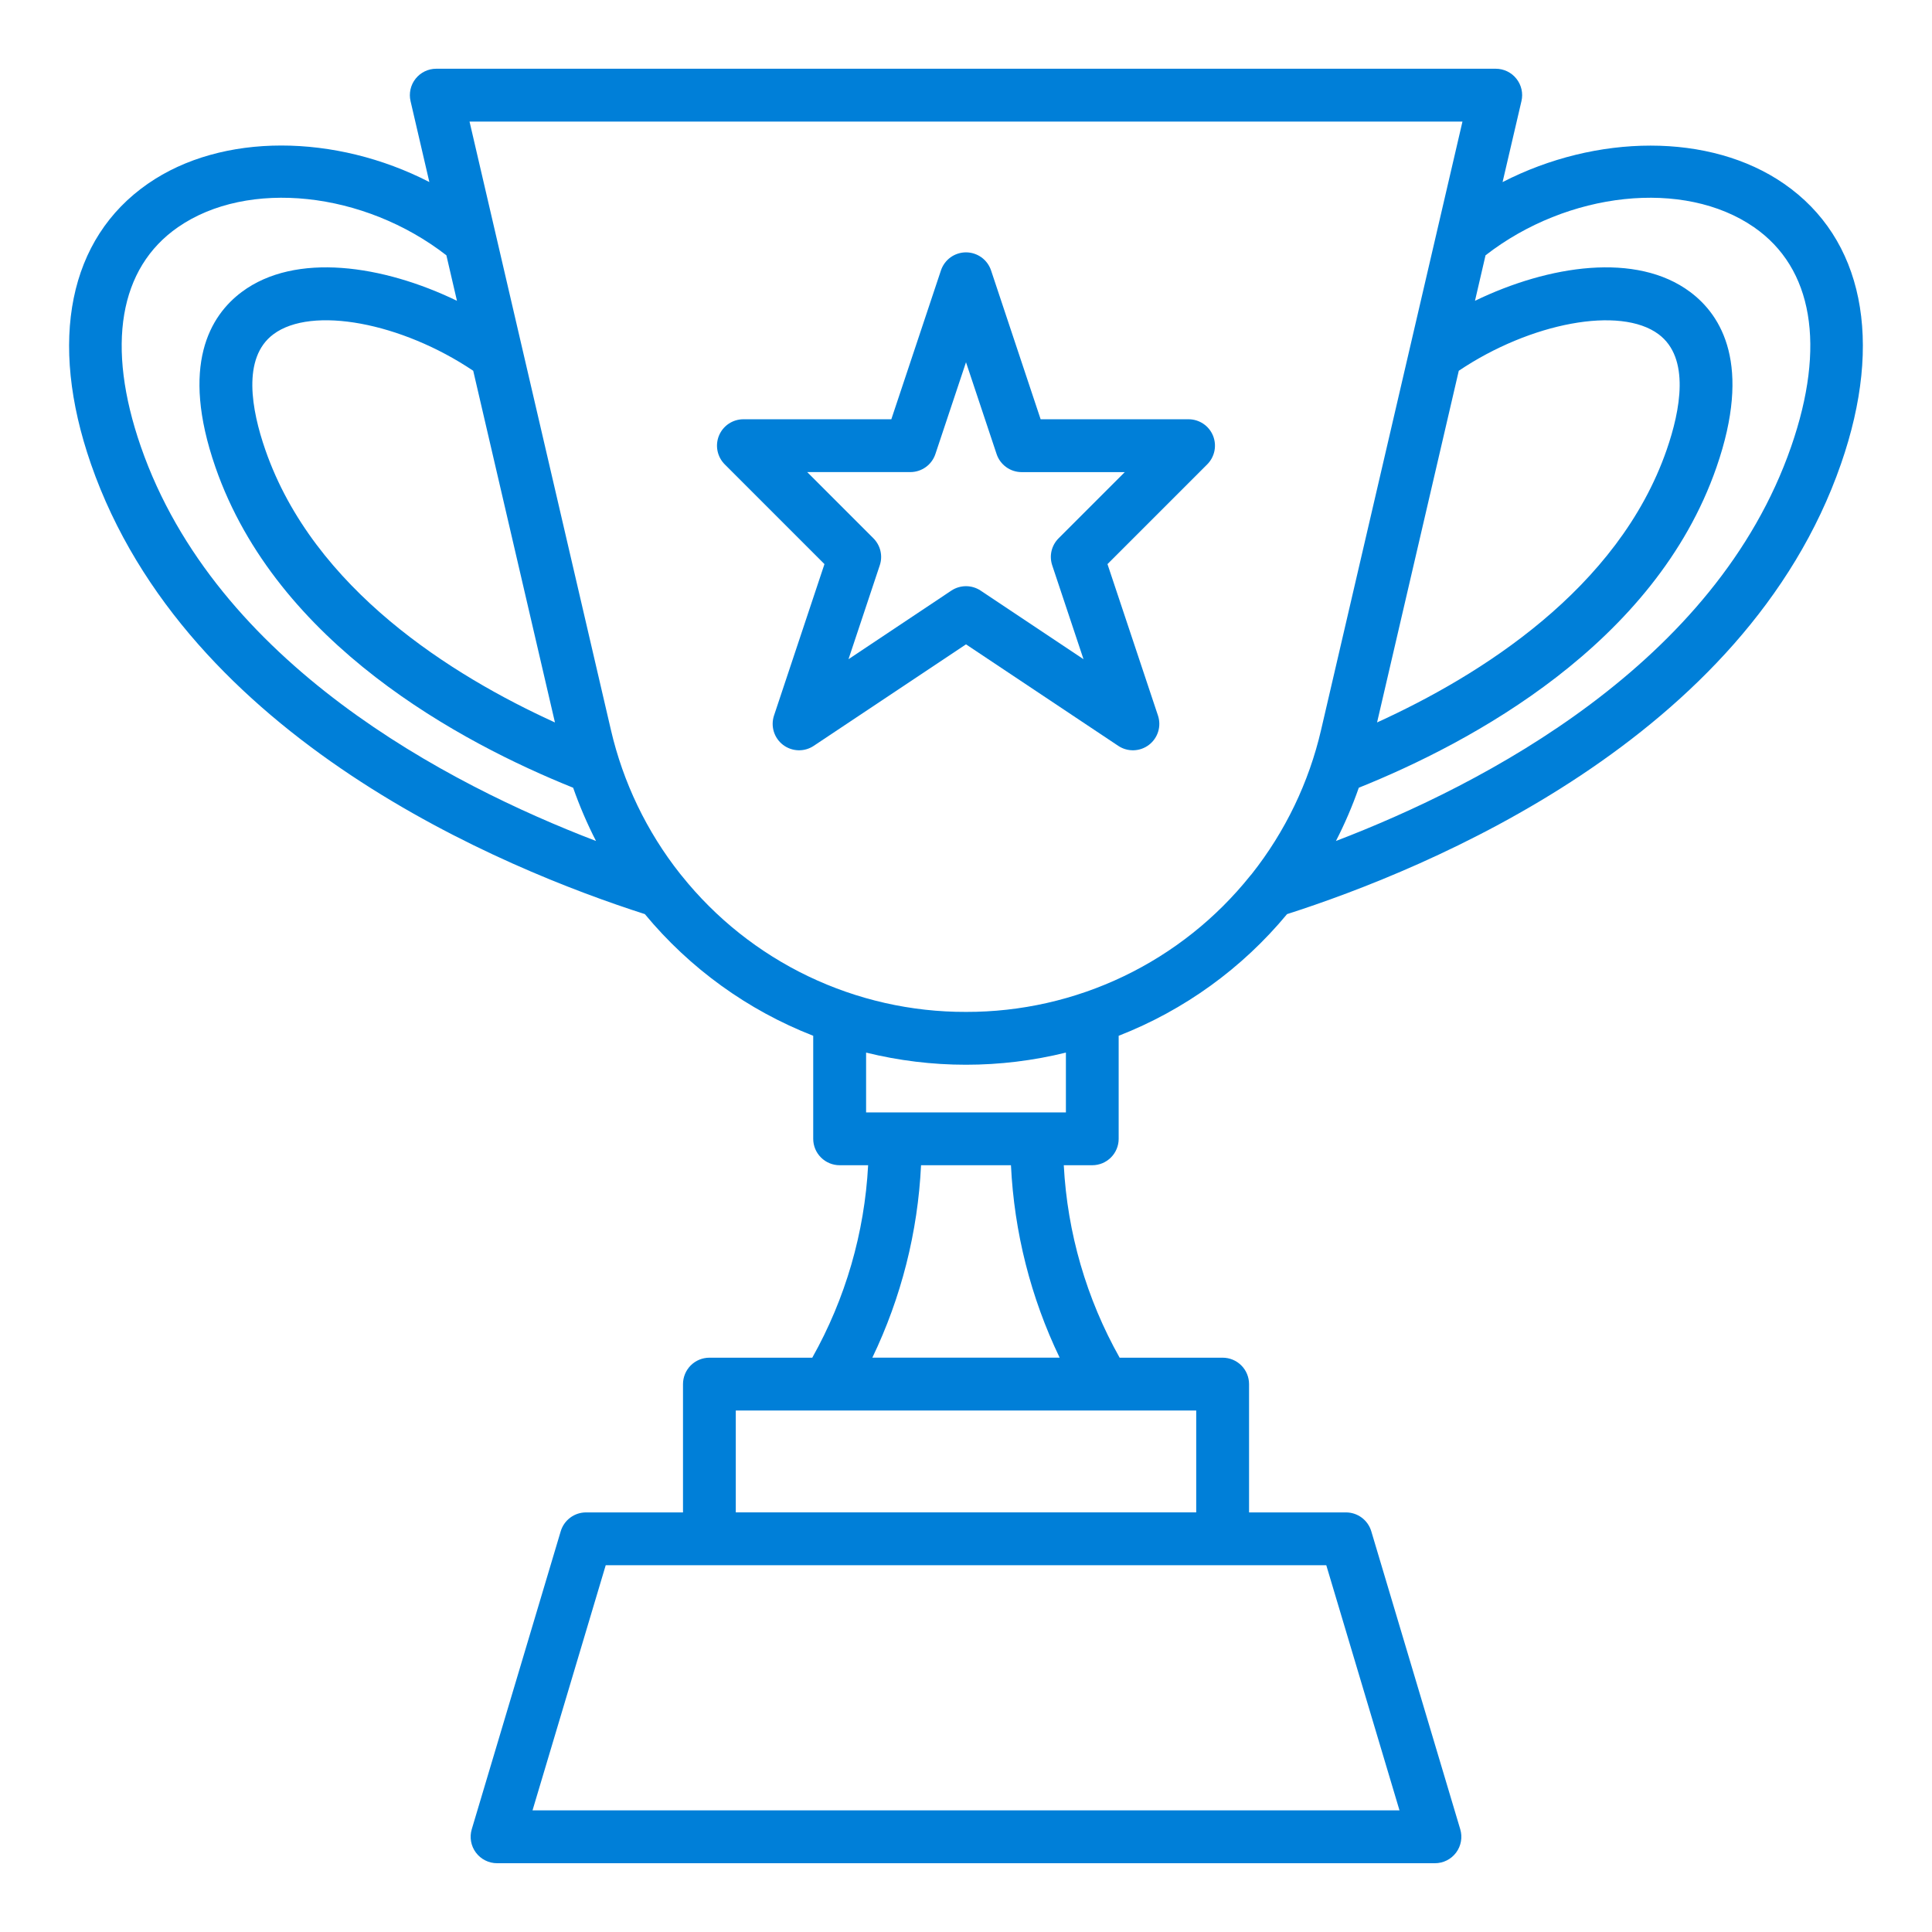
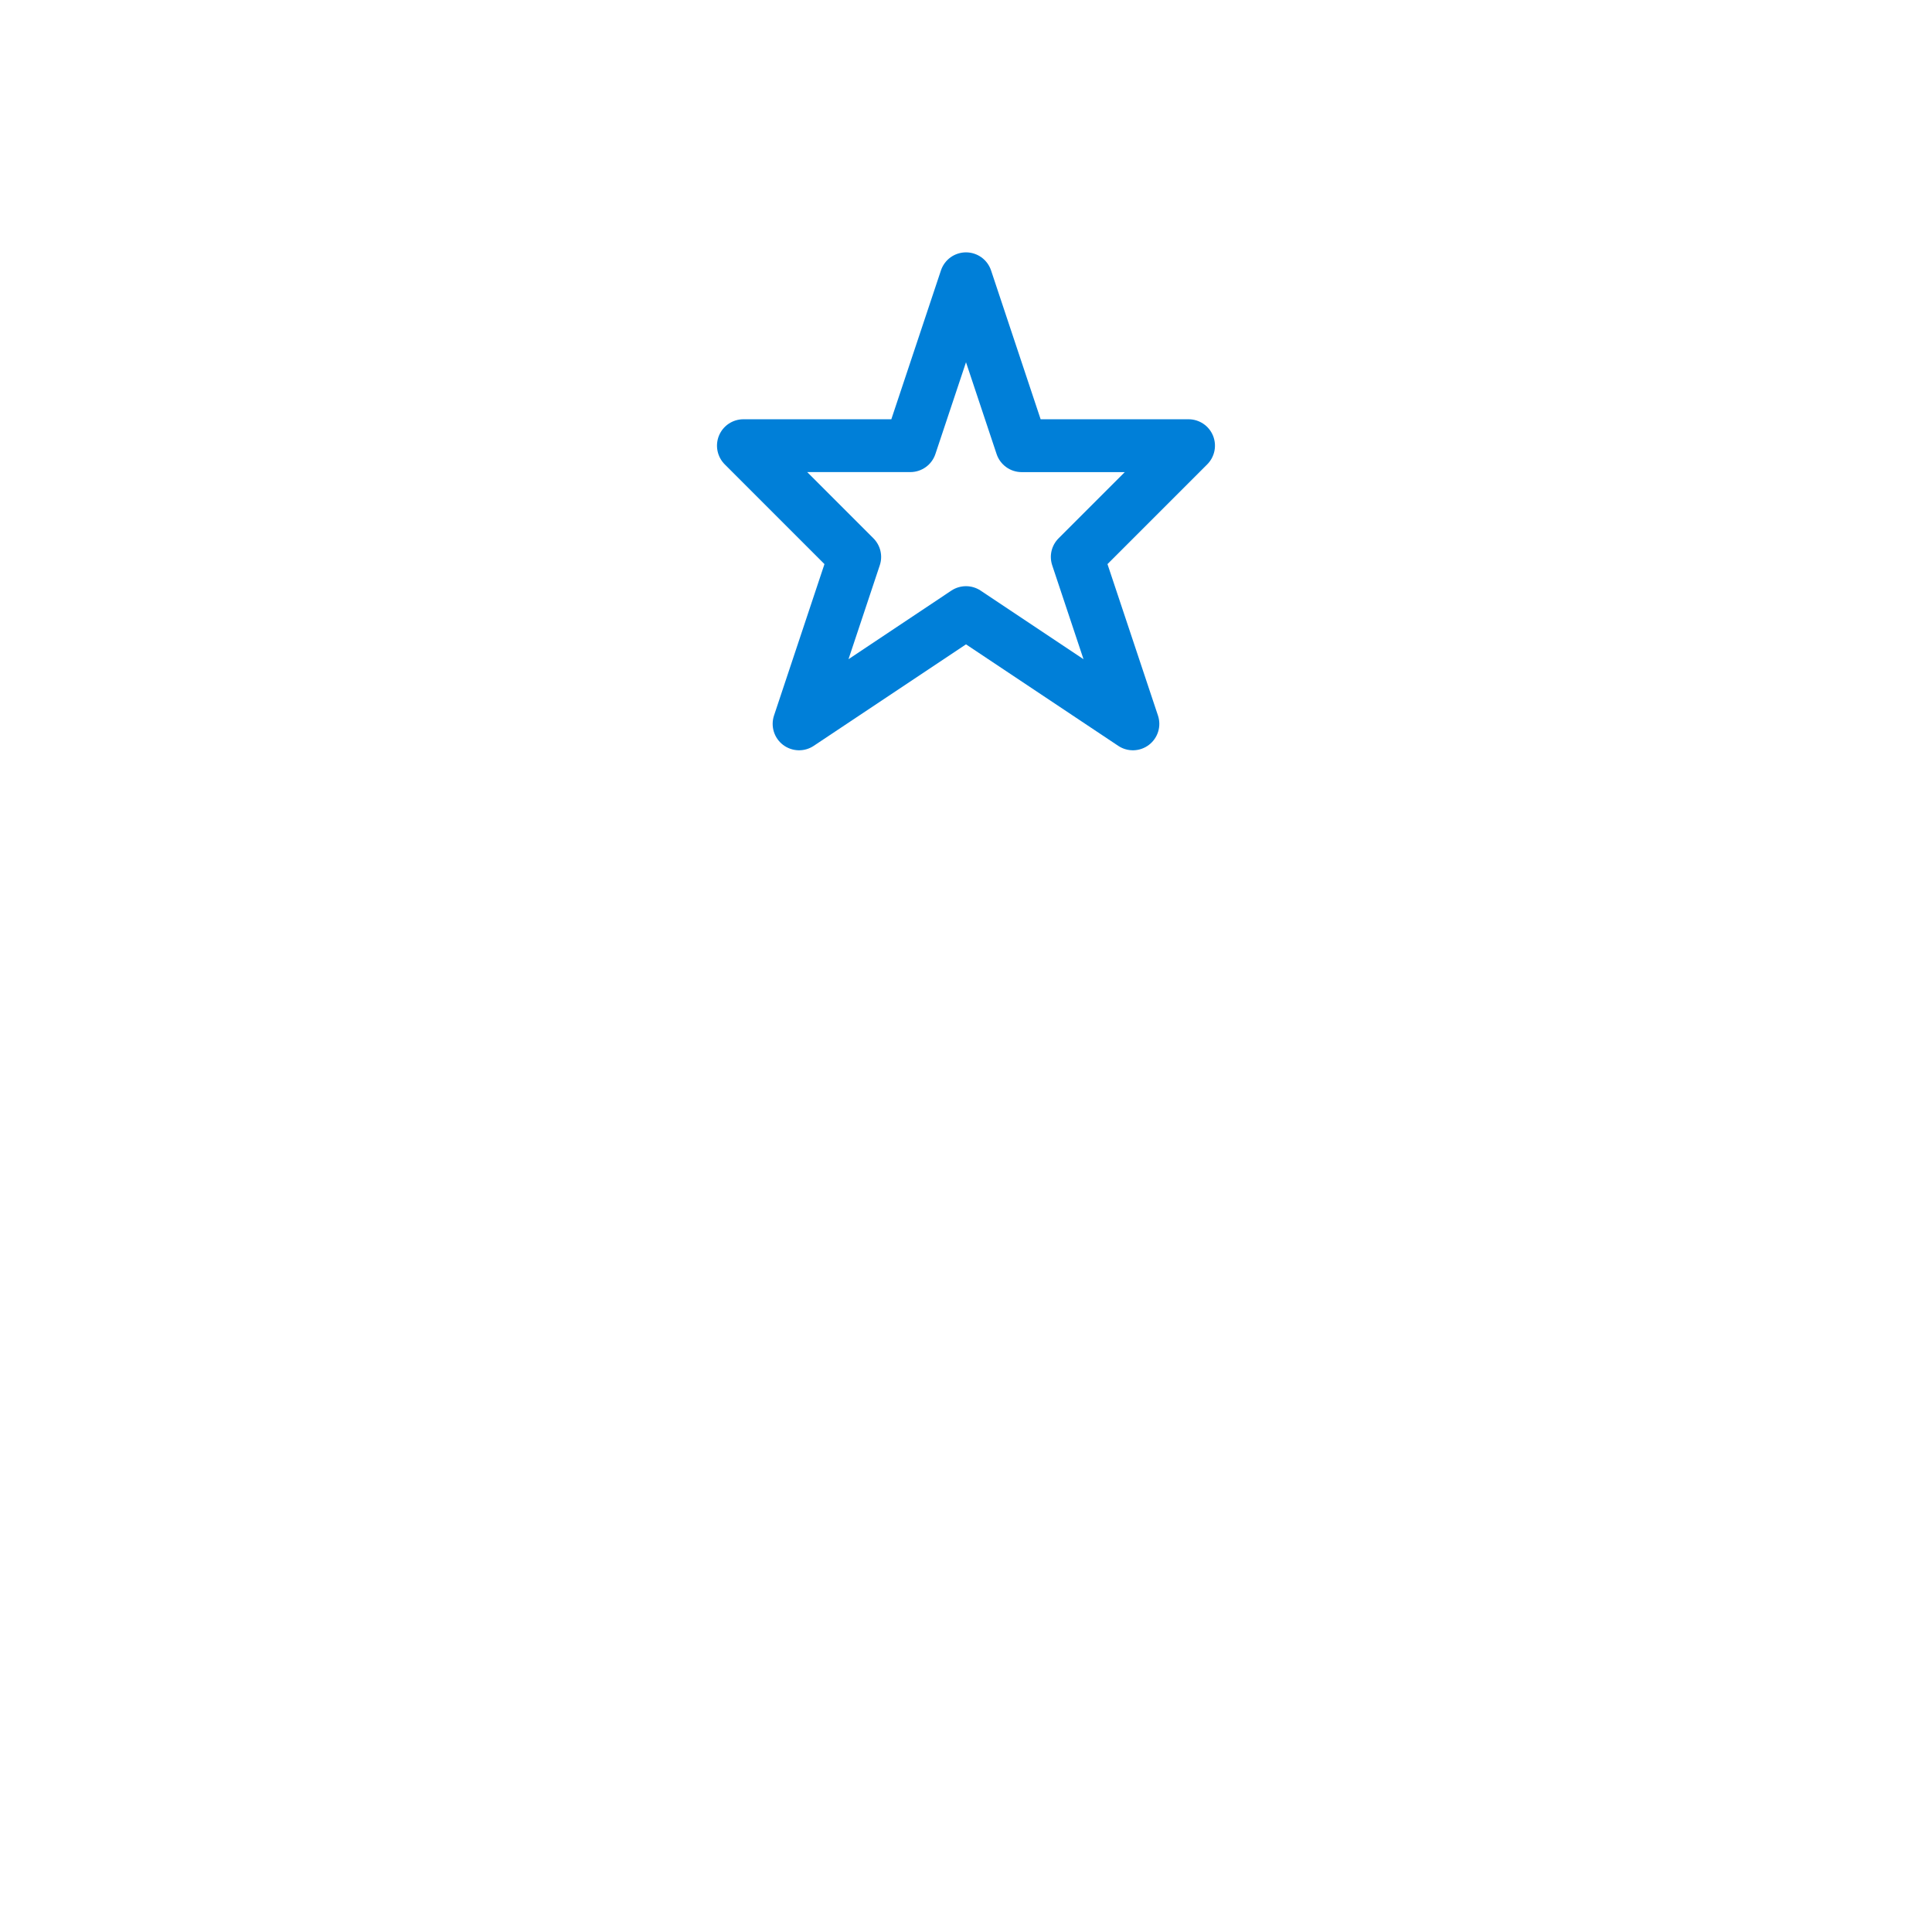
<svg xmlns="http://www.w3.org/2000/svg" width="100" height="100" viewBox="0 0 100 100" fill="none">
  <path d="M61.519 21.701H53.863L51.297 13.997C51.206 13.725 51.032 13.488 50.799 13.32C50.566 13.153 50.287 13.062 50 13.062C49.713 13.062 49.433 13.153 49.2 13.32C48.968 13.488 48.794 13.725 48.703 13.997L46.135 21.701H38.479C38.208 21.701 37.944 21.781 37.719 21.931C37.494 22.081 37.319 22.295 37.215 22.545C37.112 22.795 37.085 23.07 37.138 23.335C37.191 23.6 37.321 23.844 37.512 24.035L42.674 29.198L40.063 37.036C39.973 37.306 39.97 37.598 40.053 37.87C40.137 38.142 40.304 38.382 40.53 38.554C40.757 38.727 41.032 38.825 41.316 38.834C41.601 38.843 41.881 38.764 42.118 38.605L50 33.352L57.881 38.605C58.118 38.764 58.398 38.843 58.683 38.834C58.968 38.825 59.243 38.727 59.469 38.554C59.695 38.382 59.862 38.142 59.946 37.87C60.03 37.598 60.026 37.306 59.936 37.036L57.323 29.198L62.486 24.035C62.677 23.844 62.807 23.6 62.86 23.335C62.913 23.07 62.886 22.795 62.783 22.545C62.679 22.295 62.504 22.081 62.279 21.931C62.054 21.781 61.79 21.701 61.519 21.701ZM54.793 27.862C54.613 28.041 54.487 28.267 54.428 28.514C54.37 28.761 54.382 29.019 54.462 29.26L56.082 34.12L50.758 30.57C50.534 30.421 50.27 30.341 50 30.341C49.73 30.341 49.466 30.421 49.241 30.57L43.918 34.12L45.537 29.26C45.618 29.019 45.629 28.761 45.571 28.514C45.513 28.267 45.386 28.041 45.207 27.862L41.781 24.435H47.12C47.407 24.435 47.687 24.344 47.92 24.176C48.153 24.008 48.327 23.77 48.417 23.498L50 18.75L51.583 23.499C51.673 23.772 51.847 24.009 52.08 24.177C52.312 24.346 52.592 24.436 52.879 24.437H58.218L54.793 27.862Z" fill="#007FD8" />
-   <path d="M92.344 9.513C88.502 6.851 82.615 6.935 77.773 9.425L78.75 5.234C78.797 5.034 78.798 4.826 78.753 4.625C78.708 4.425 78.618 4.237 78.49 4.076C78.363 3.914 78.2 3.784 78.015 3.694C77.83 3.605 77.627 3.558 77.422 3.558H22.582C22.376 3.557 22.173 3.604 21.987 3.693C21.802 3.783 21.639 3.913 21.511 4.074C21.383 4.235 21.293 4.423 21.248 4.624C21.203 4.825 21.203 5.034 21.25 5.234L22.223 9.422C17.379 6.931 11.494 6.844 7.652 9.511C3.565 12.344 2.491 17.63 4.706 24.012C9.649 38.251 26.099 44.98 33.377 47.314C35.7 50.12 38.699 52.288 42.092 53.612V58.944C42.092 59.307 42.236 59.655 42.493 59.911C42.749 60.167 43.097 60.312 43.459 60.312H44.934C44.75 63.81 43.76 67.22 42.043 70.274H36.719C36.356 70.274 36.008 70.418 35.752 70.674C35.496 70.931 35.352 71.279 35.352 71.641V78.282H30.333C30.038 78.282 29.752 78.377 29.516 78.553C29.28 78.729 29.107 78.976 29.023 79.258L24.418 94.682C24.357 94.886 24.345 95.101 24.382 95.311C24.419 95.521 24.505 95.719 24.632 95.889C24.759 96.06 24.925 96.199 25.115 96.294C25.305 96.39 25.515 96.44 25.728 96.44H74.272C74.485 96.44 74.695 96.39 74.885 96.295C75.076 96.199 75.241 96.061 75.368 95.89C75.496 95.719 75.581 95.521 75.618 95.311C75.656 95.101 75.643 94.886 75.582 94.682L70.977 79.258C70.893 78.976 70.72 78.729 70.484 78.553C70.248 78.377 69.962 78.282 69.667 78.282H64.651V71.64C64.651 71.461 64.615 71.283 64.546 71.117C64.478 70.951 64.377 70.8 64.249 70.673C64.122 70.546 63.971 70.446 63.805 70.377C63.639 70.309 63.461 70.274 63.281 70.274H57.952C56.234 67.22 55.245 63.811 55.061 60.312H56.535C56.715 60.312 56.893 60.276 57.059 60.208C57.224 60.139 57.375 60.038 57.502 59.911C57.629 59.784 57.73 59.634 57.798 59.468C57.867 59.302 57.903 59.124 57.902 58.944V53.612C61.295 52.288 64.294 50.12 66.617 47.315C73.898 44.98 90.348 38.252 95.289 24.012C97.509 17.63 96.434 12.344 92.344 9.513ZM75.506 19.191C79.217 16.697 83.866 15.821 85.848 17.301C87.488 18.523 86.979 21.23 86.266 23.285C83.761 30.5 76.602 34.969 71.277 37.393L75.506 19.191ZM28.724 37.394C23.398 34.969 16.238 30.5 13.734 23.285C13.02 21.23 12.514 18.519 14.152 17.301C16.136 15.817 20.782 16.697 24.494 19.191L28.724 37.394ZM7.289 23.115C5.481 17.904 6.163 13.873 9.211 11.76C12.831 9.251 18.851 9.909 23.105 13.215L23.652 15.569C19.823 13.717 15.292 13.04 12.517 15.109C10.881 16.329 9.314 18.894 11.151 24.182C14.333 33.348 23.87 38.443 29.666 40.773C29.997 41.717 30.392 42.638 30.849 43.529C23.187 40.594 11.19 34.353 7.289 23.115ZM72.438 93.705H27.563L31.352 81.015H68.648L72.438 93.705ZM61.916 78.281H38.084V73.008H61.916V78.281ZM54.848 70.273H45.152C46.65 67.155 47.508 63.768 47.673 60.312H52.327C52.492 63.768 53.349 67.156 54.848 70.274V70.273ZM55.171 57.578H44.829V54.482C48.225 55.32 51.775 55.32 55.171 54.482V57.578ZM50 52.376C47.174 52.384 44.383 51.753 41.834 50.532C39.286 49.311 37.046 47.531 35.281 45.323C35.258 45.292 35.233 45.263 35.207 45.234C33.475 43.044 32.25 40.497 31.62 37.777L24.303 6.293H75.697L68.38 37.777C67.75 40.497 66.525 43.044 64.793 45.234C64.767 45.264 64.742 45.293 64.715 45.325C62.95 47.531 60.711 49.311 58.163 50.532C55.616 51.753 52.825 52.383 50 52.376ZM92.711 23.115C88.81 34.353 76.813 40.594 69.148 43.529C69.606 42.638 70.001 41.717 70.331 40.773C76.13 38.443 85.667 33.351 88.846 24.182C90.681 18.894 89.116 16.329 87.479 15.109C84.706 13.04 80.177 13.717 76.345 15.569L76.891 13.215C81.146 9.909 87.165 9.251 90.787 11.761C93.837 13.873 94.52 17.904 92.711 23.115Z" fill="#007FD8" />
</svg>